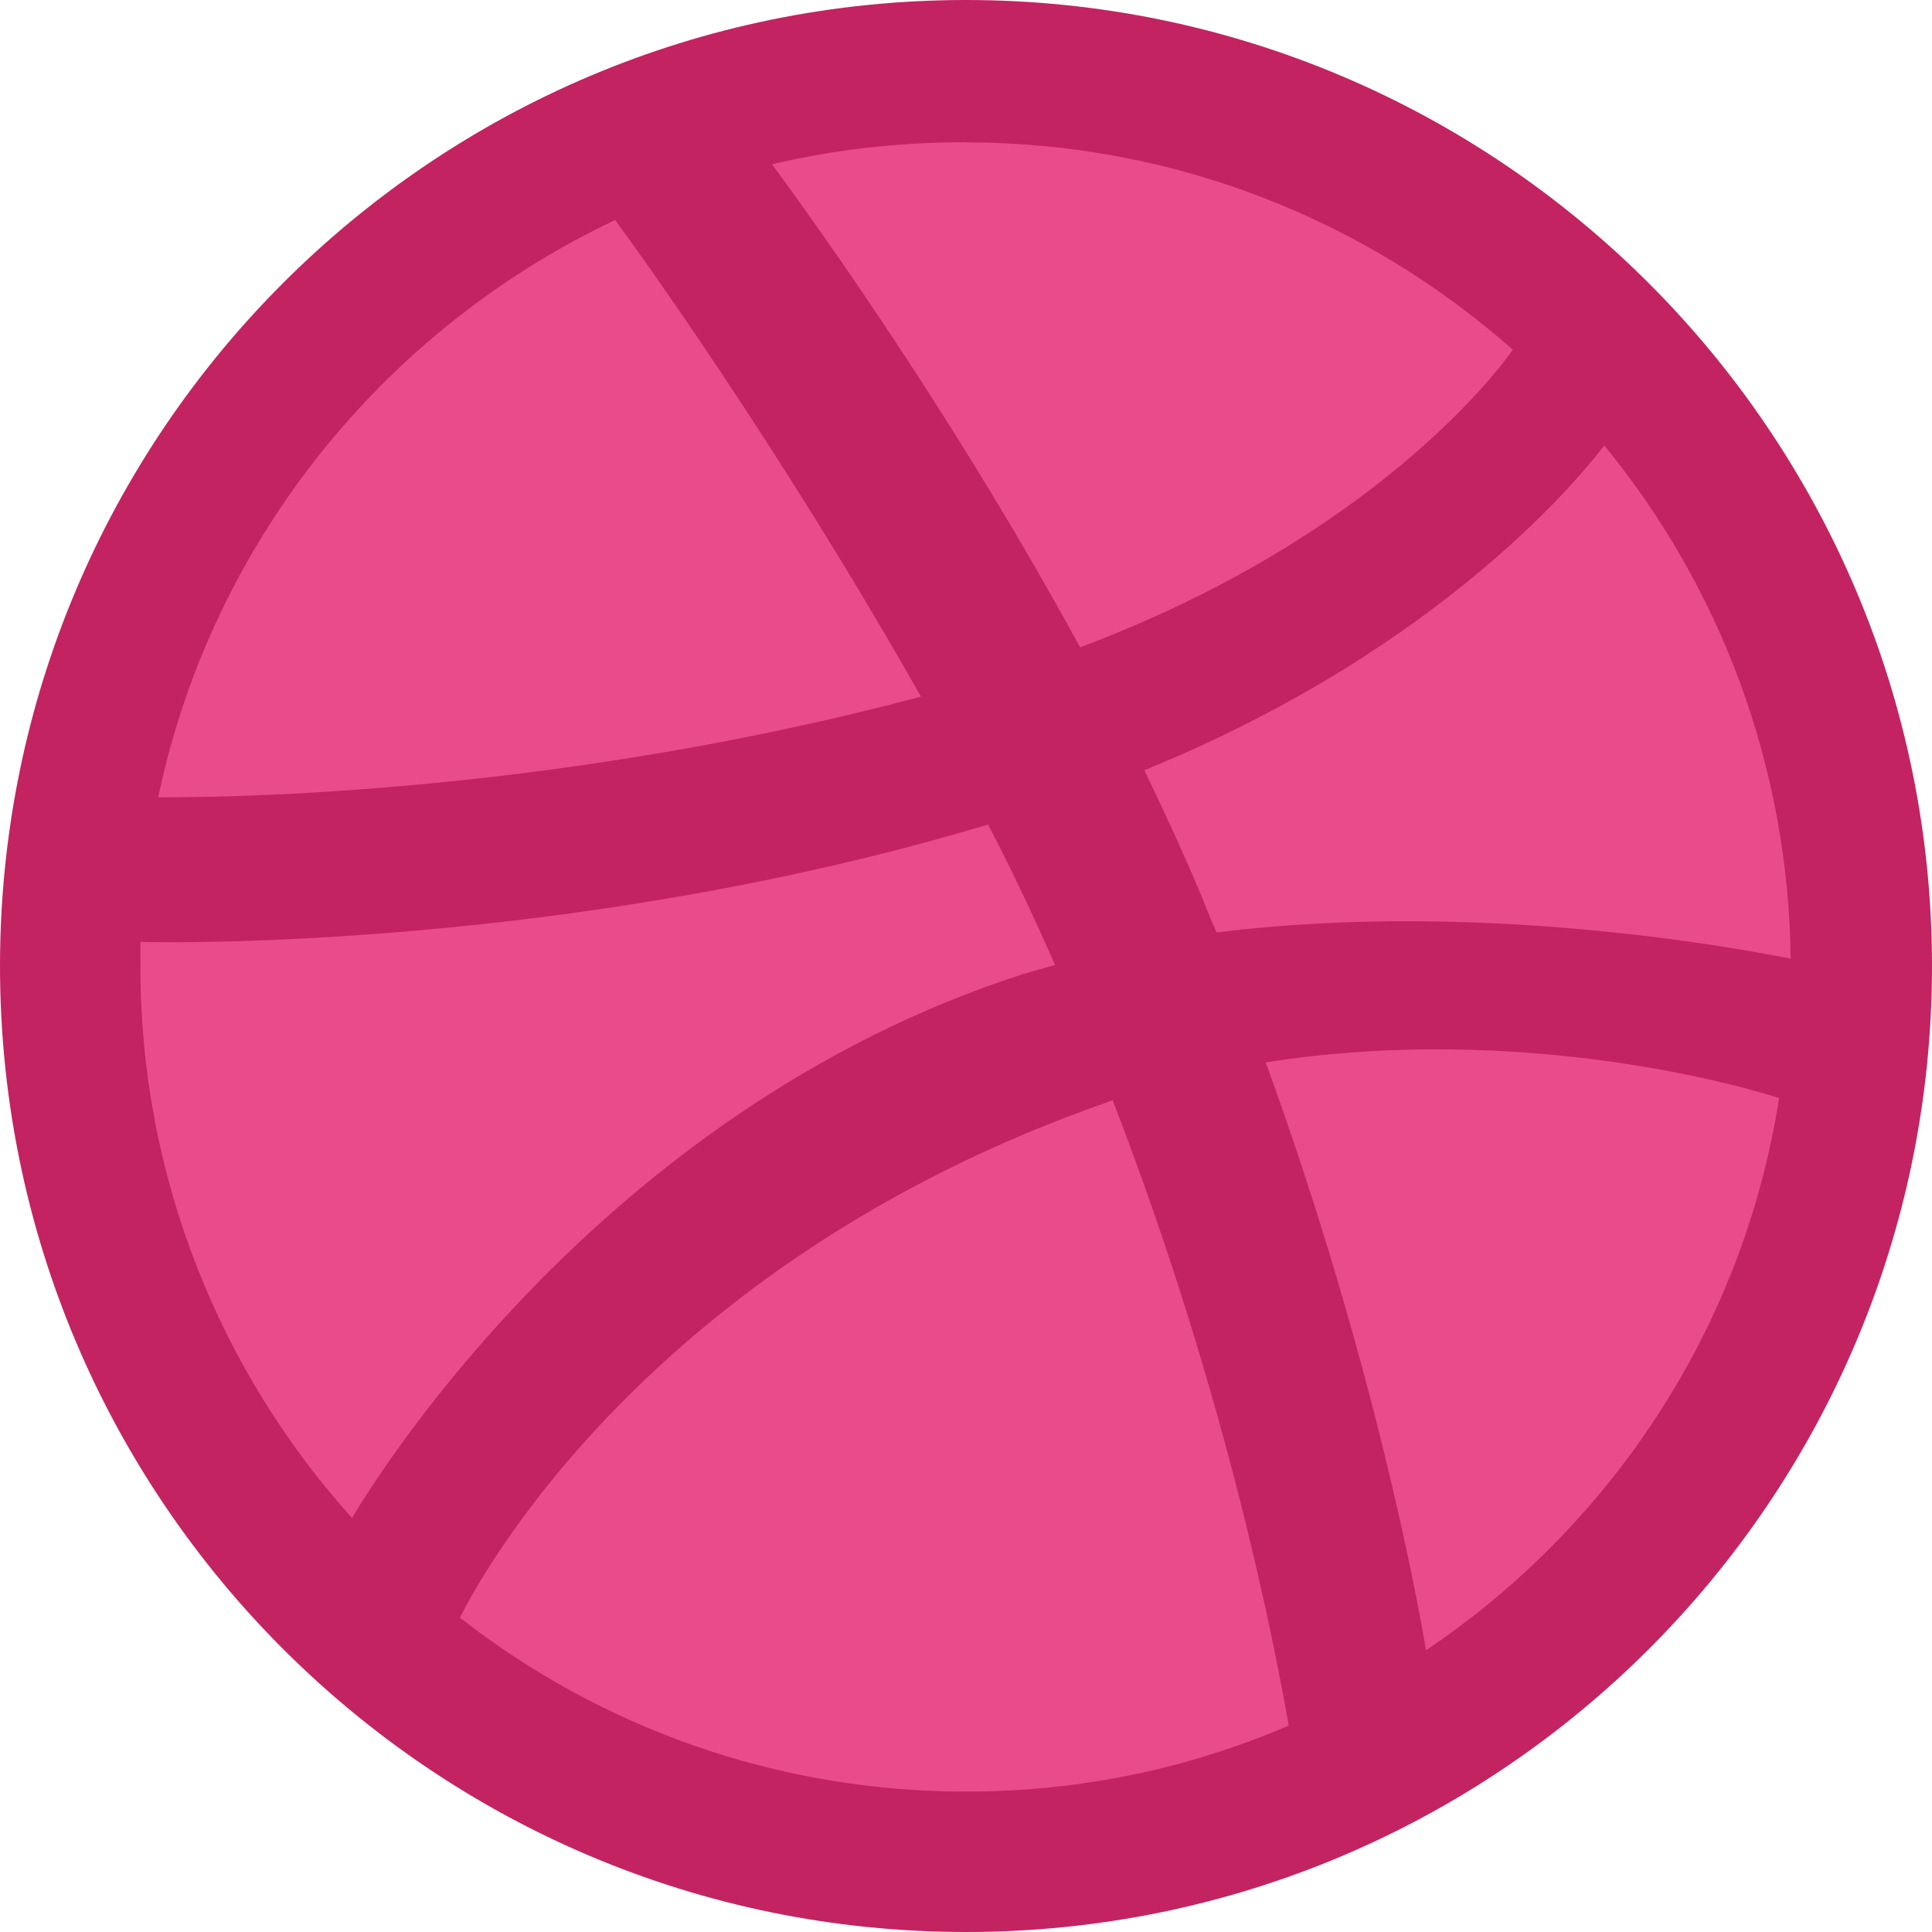
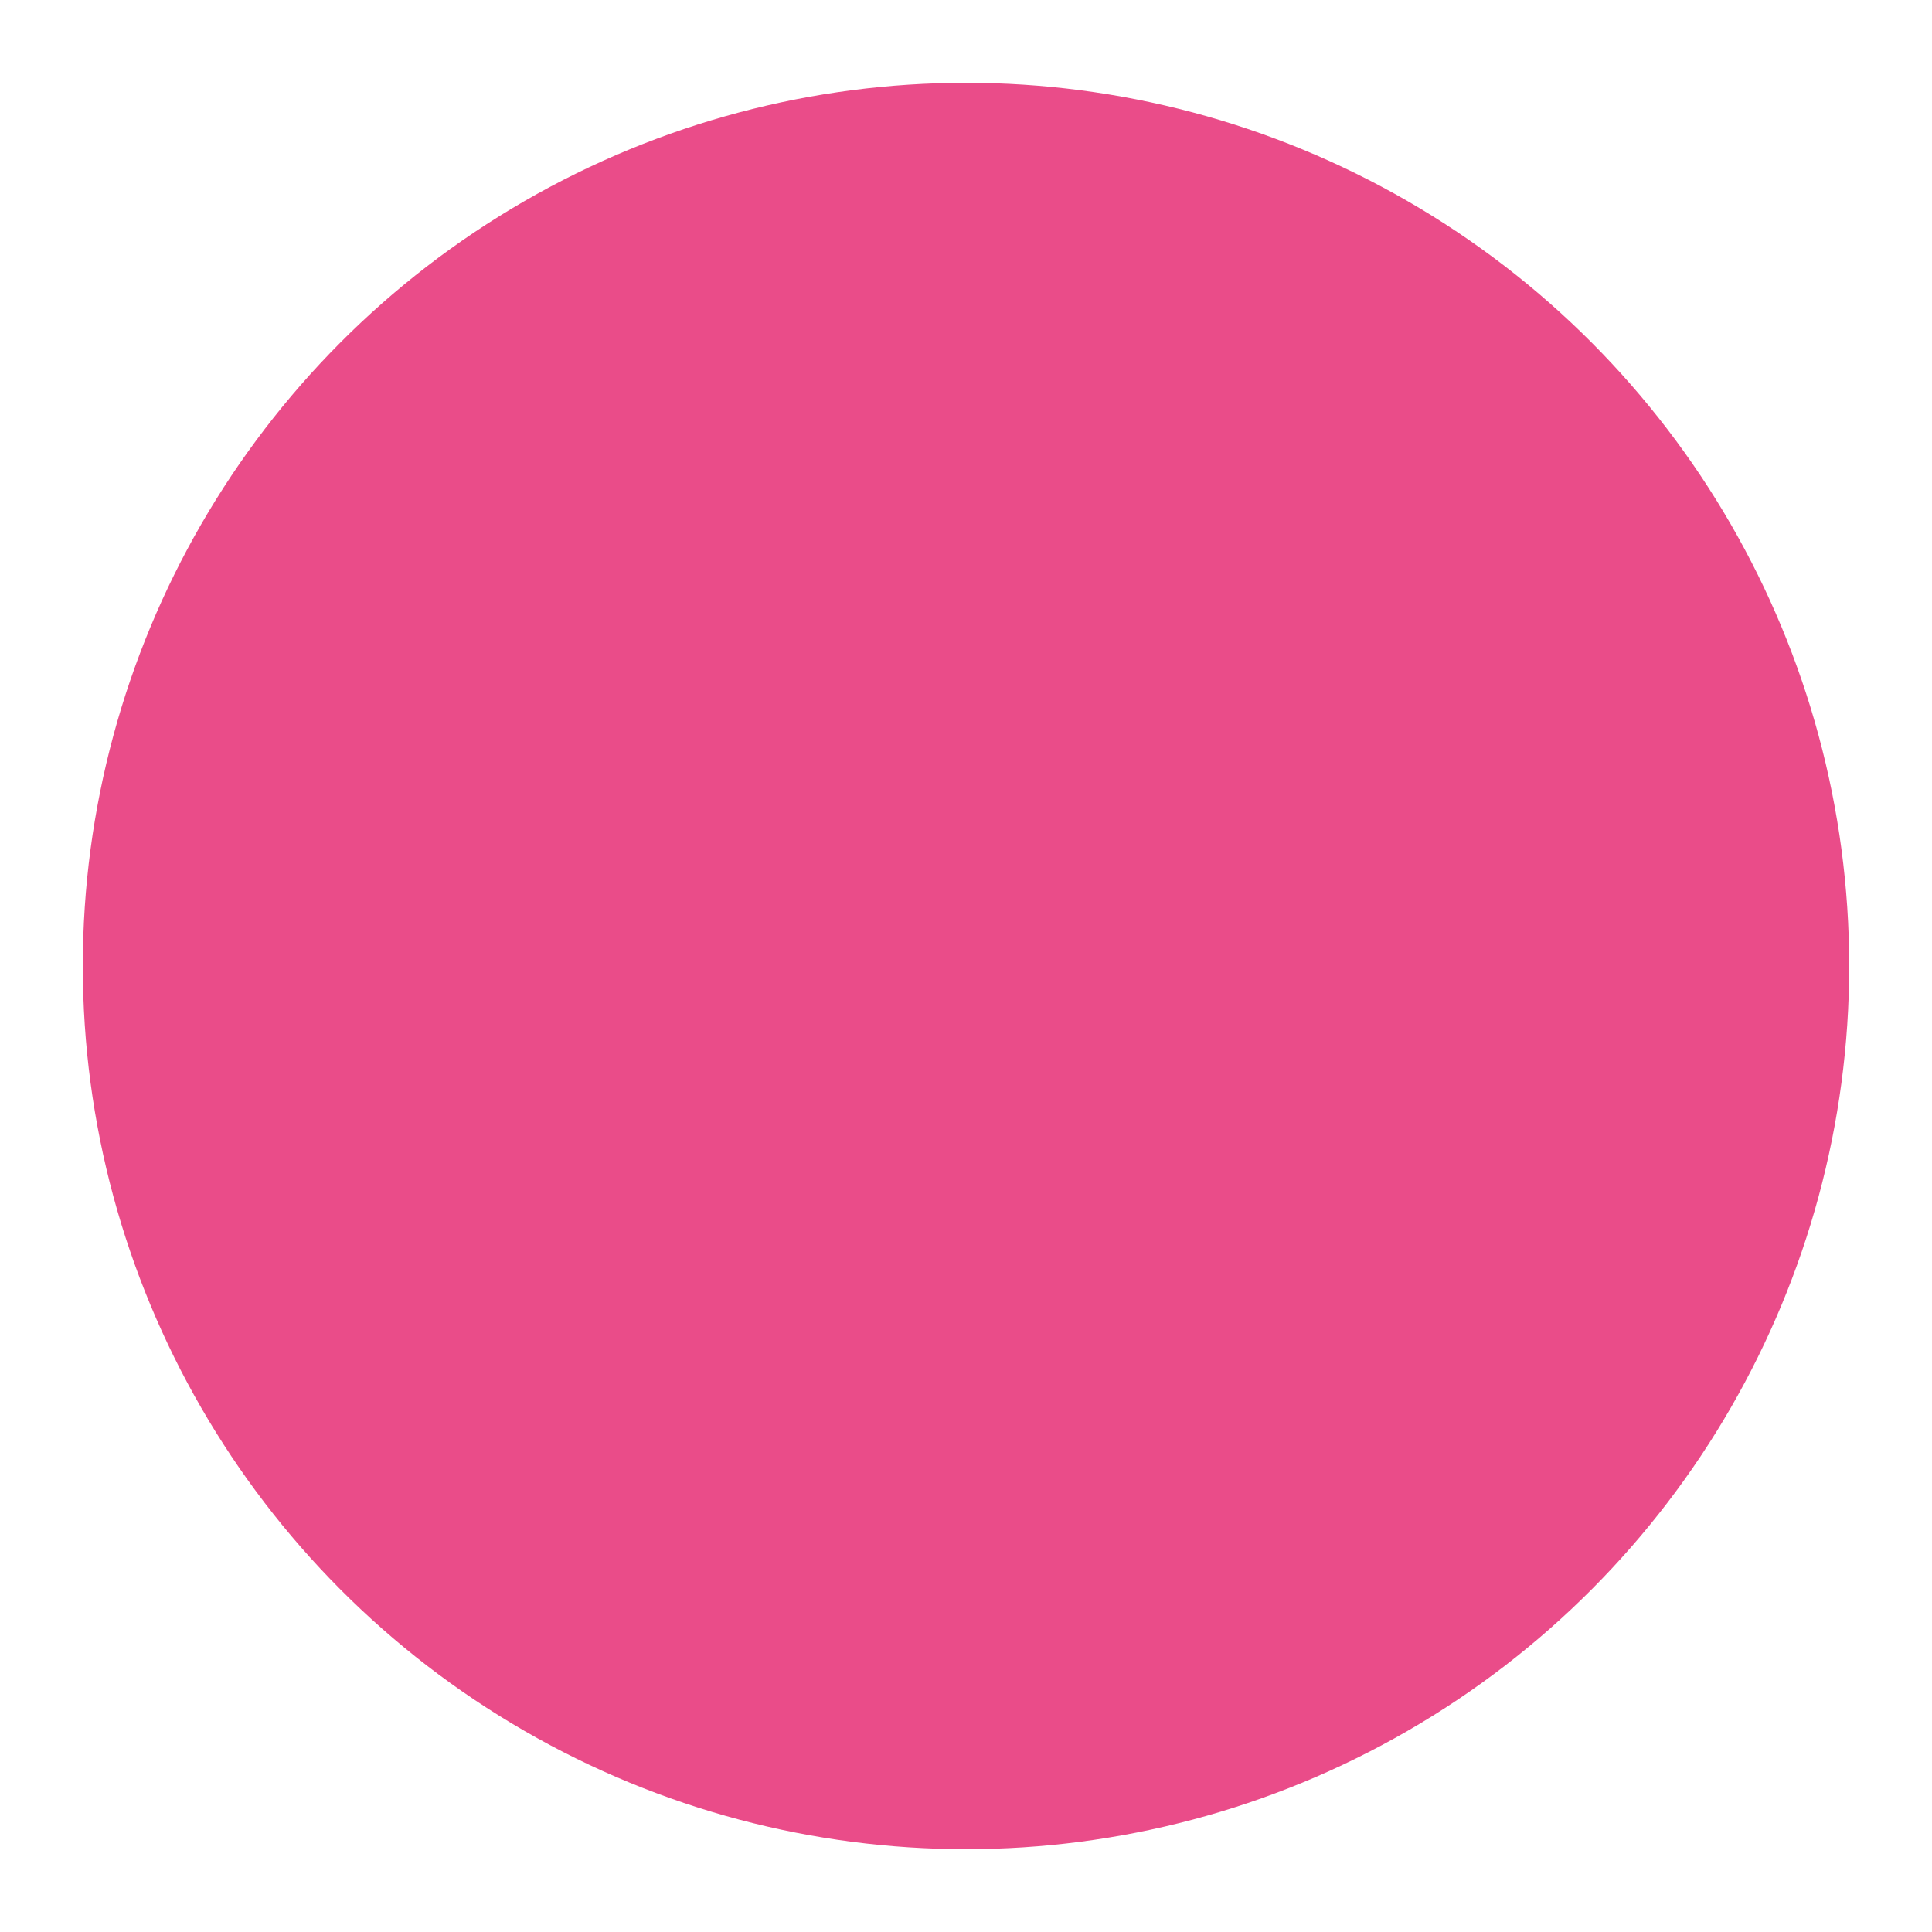
<svg xmlns="http://www.w3.org/2000/svg" id="Layer_2" viewBox="0 0 105 105">
  <defs>
    <style>.cls-1{fill:#ea4c89;}.cls-2{fill:#c32361;fill-rule:evenodd;}</style>
  </defs>
  <g id="Layer_1-2">
    <circle class="cls-1" cx="52.5" cy="52.5" r="48" />
-     <path class="cls-2" d="M52.5,0C23.52,0,0,23.52,0,52.5s23.52,52.5,52.5,52.5,52.5-23.52,52.5-52.5S81.43,0,52.5,0Zm34.68,24.2c6.26,7.63,10.02,17.37,10.14,27.9-1.48-.28-16.29-3.3-31.2-1.42-.34-.74-.63-1.54-.97-2.33-.91-2.16-1.94-4.38-2.96-6.49,16.51-6.72,24.03-16.4,25-17.65ZM52.5,7.74c11.39,0,21.81,4.27,29.72,11.27-.8,1.14-7.57,10.19-23.52,16.17-7.35-13.5-15.49-24.54-16.74-26.25,3.36-.8,6.89-1.2,10.53-1.2Zm-19.08,4.21c1.2,1.59,9.17,12.7,16.63,25.91-20.95,5.58-39.46,5.47-41.45,5.47,2.9-13.89,12.3-25.45,24.83-31.37ZM7.63,52.56v-1.37c1.94,.06,23.69,.34,46.07-6.38,1.31,2.51,2.51,5.07,3.64,7.63-.57,.17-1.2,.34-1.77,.51-23.12,7.46-35.42,27.84-36.44,29.55-7.12-7.91-11.5-18.45-11.5-29.95Zm44.87,44.81c-10.36,0-19.93-3.53-27.5-9.45,.8-1.65,9.91-19.19,35.19-28.02,.11-.06,.17-.06,.28-.11,6.32,16.34,8.88,30.07,9.57,33.99-5.41,2.33-11.33,3.59-17.54,3.59Zm25-7.69c-.46-2.73-2.85-15.83-8.71-31.94,14.06-2.22,26.36,1.42,27.9,1.94-1.94,12.47-9.11,23.23-19.19,30.01Z" />
  </g>
</svg>